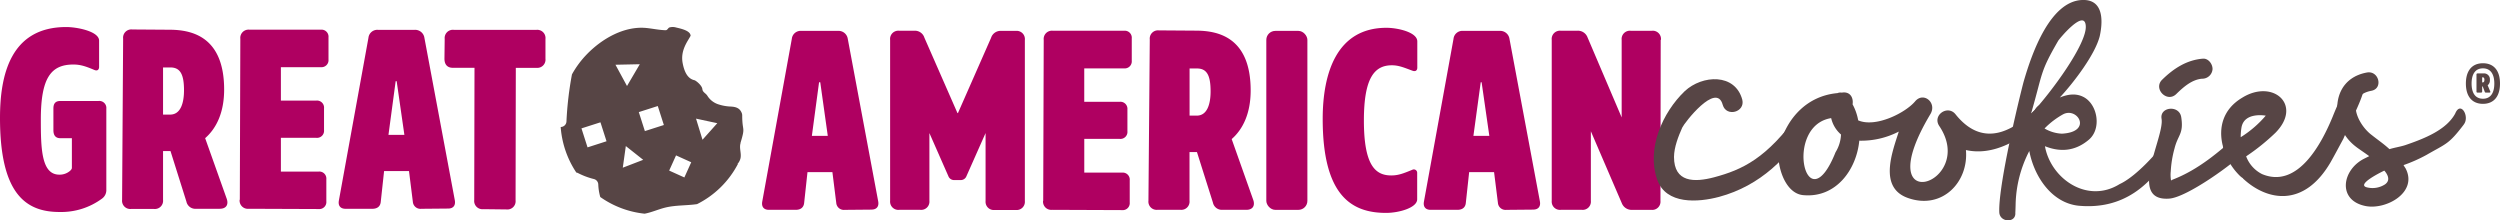
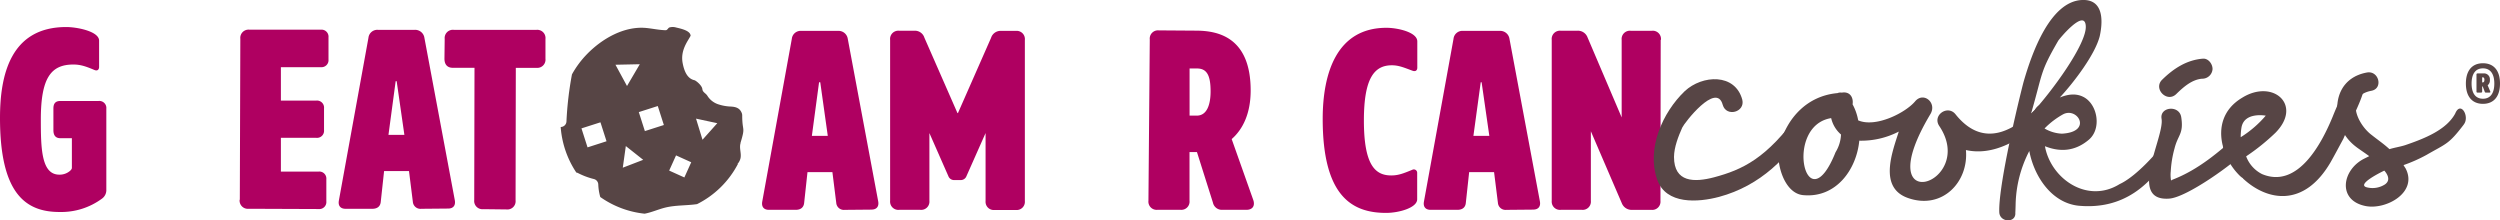
<svg xmlns="http://www.w3.org/2000/svg" viewBox="0 0 822.92 72.54">
  <defs>
    <style>.cls-1{fill:#af0061;}.cls-2{fill:#574545;}</style>
  </defs>
  <g id="Layer_2" data-name="Layer 2">
    <g id="Layer_1-2" data-name="Layer 1">
      <path class="cls-1" d="M35,35.77V62.39a3.45,3.45,0,0,1-1.44,3,22.61,22.61,0,0,1-13.86,4.39C8.37,69.83,0,63.66,0,38.82,0,24.7,3.46,8.9,21.8,8.9c3.64,0,10.82,1.44,10.82,4.48v8.7c0,.42-.25,1.52-1.6.93-2.79-1.18-4.57-1.77-6.85-1.77-7.35,0-10.73,4.31-10.73,18.08,0,9.55.17,18.17,6.08,18.17a5.23,5.23,0,0,0,3.55-1.26c.34-.34.59-.6.59-1V45.49h-3.8c-1.6,0-2.28-1-2.28-2.62V35.69c0-1.61.68-2.45,2.28-2.45H32.45A2.31,2.31,0,0,1,35,35.77" />
-       <path class="cls-1" d="M53.67,37.72H56c3.55,0,4.57-4,4.57-8,0-5.16-1.19-7.52-4.48-7.52H53.67Zm18.67,31H64.57a3,3,0,0,1-3.21-2.36L56.12,49.72H53.67V65.78a2.71,2.71,0,0,1-3,3H43.19a2.71,2.71,0,0,1-3-3l.34-53.08a2.71,2.71,0,0,1,3-3l12.59.09c6.93.08,17.66,2.2,17.66,19.69,0,7.52-2.53,12.76-6.25,16l7.1,19.95c.67,1.94-.17,3.29-2.29,3.29" />
      <path class="cls-1" d="M78.94,65.77l.17-53a2.71,2.71,0,0,1,3-3h23.49a2.31,2.31,0,0,1,2.53,2.53v7.27a2.31,2.31,0,0,1-2.53,2.54H92.46v11h11.66a2.32,2.32,0,0,1,2.54,2.54v7.18a2.32,2.32,0,0,1-2.54,2.54H92.46V56.48h12.42A2.31,2.31,0,0,1,107.42,59v7.27a2.32,2.32,0,0,1-2.54,2.54l-23-.09a2.71,2.71,0,0,1-3-3" />
      <path class="cls-1" d="M130.24,26.73l-2.37,17.66h5.24l-2.54-17.66Zm17.24,41.92-8.79.08a2.51,2.51,0,0,1-2.79-2.28l-1.27-10.14h-8.2l-1.1,10.14c-.16,1.61-1.26,2.28-2.78,2.28h-8.79c-1.78,0-2.54-1.1-2.2-2.79l9.72-53.49a2.93,2.93,0,0,1,3.21-2.62h11.92a3.08,3.08,0,0,1,3.29,2.62l10,53.41c.33,1.69-.43,2.79-2.2,2.79" />
      <path class="cls-1" d="M149.42,9.83h27.13a2.71,2.71,0,0,1,3,3v6.5a2.71,2.71,0,0,1-3,3h-6.76l-.08,43.61a2.71,2.71,0,0,1-3,3l-7.61-.09a2.71,2.71,0,0,1-3-3l.09-43.53h-7.1c-1.86,0-2.79-1.1-2.79-3l.08-6.5a2.71,2.71,0,0,1,3-3" />
      <path class="cls-1" d="M269.61,27.07l-2.37,17.66h5.24L270,27.07ZM286.85,69l-8.79.08a2.51,2.51,0,0,1-2.79-2.28L274,56.65h-8.2l-1.1,10.14c-.17,1.61-1.27,2.28-2.79,2.28h-8.79c-1.78,0-2.53-1.1-2.2-2.79l9.72-53.49a2.93,2.93,0,0,1,3.21-2.62h11.92a3.07,3.07,0,0,1,3.29,2.62l10,53.41c.34,1.69-.43,2.79-2.2,2.79" />
      <path class="cls-1" d="M315.16,37.21h.17l10.9-24.76a3.28,3.28,0,0,1,3.39-2.28h4.73a2.71,2.71,0,0,1,3,3v53a2.71,2.71,0,0,1-3,2.95h-6.93a2.71,2.71,0,0,1-3-2.95V43.8L318.12,58a2,2,0,0,1-2,1.27h-1.94a2,2,0,0,1-2-1.27l-6.25-14.2V66.12a2.71,2.71,0,0,1-3,2.95H296a2.71,2.71,0,0,1-3-2.95v-53a2.71,2.71,0,0,1,3-3h4.9a3.27,3.27,0,0,1,3.38,2.28Z" />
-       <path class="cls-1" d="M343.39,66.12l.17-53a2.71,2.71,0,0,1,3-3H370a2.31,2.31,0,0,1,2.54,2.53V20A2.32,2.32,0,0,1,370,22.51h-13.1v11h11.67A2.31,2.31,0,0,1,371.11,36v7.18a2.31,2.31,0,0,1-2.53,2.54H356.91V56.82h12.43a2.31,2.31,0,0,1,2.53,2.53v7.27a2.31,2.31,0,0,1-2.53,2.54l-23-.09a2.71,2.71,0,0,1-3-2.95" />
      <path class="cls-1" d="M391.57,38.06h2.36c3.55,0,4.56-4,4.56-8,0-5.16-1.18-7.52-4.47-7.52h-2.45Zm18.67,31h-7.77a3,3,0,0,1-3.21-2.36L394,50.06h-2.45v16a2.71,2.71,0,0,1-3,3h-7.52a2.71,2.71,0,0,1-3-3L378.47,13a2.71,2.71,0,0,1,2.95-3l12.6.09c6.93.08,17.66,2.19,17.66,19.69,0,7.52-2.54,12.76-6.25,16l7.09,20c.68,1.94-.17,3.29-2.28,3.29" />
-       <rect class="cls-1" x="416.83" y="10.17" width="13.52" height="58.91" rx="2.96" />
      <path class="cls-1" d="M466.53,13.63v8.71c0,.42-.26,1.43-1.61.93-2.7-1-4.48-1.78-6.76-1.78-5.74,0-9.21,4.14-9.21,18.17,0,14.71,3.72,18.09,9,18.09,2.37,0,4.06-.68,6.93-1.86a1.1,1.1,0,0,1,1.61,1v8.71c0,2.79-6,4.48-10.23,4.48-11.24,0-20.87-5.5-20.87-30.93,0-15,4.56-30,21-30,3.63,0,10.14,1.44,10.14,4.48" />
      <path class="cls-1" d="M487.41,27.07,485,44.73h5.24l-2.54-17.66ZM504.65,69l-8.79.08a2.51,2.51,0,0,1-2.79-2.28L491.8,56.65h-8.2l-1.1,10.14c-.16,1.61-1.26,2.28-2.78,2.28h-8.79c-1.78,0-2.54-1.1-2.2-2.79l9.72-53.49a2.93,2.93,0,0,1,3.21-2.62h11.92a3.08,3.08,0,0,1,3.29,2.62l10,53.41c.34,1.69-.42,2.79-2.19,2.79" />
      <path class="cls-1" d="M546.65,13.13l-.08,53a2.71,2.71,0,0,1-3,2.95h-6.26a3.48,3.48,0,0,1-3.46-2.19L523.66,43.21V66.12a2.7,2.7,0,0,1-2.95,2.95h-6.93a2.71,2.71,0,0,1-3-2.95v-53a2.71,2.71,0,0,1,3-3h5.32a3.38,3.38,0,0,1,3.47,2.2L533.8,38.65V13.13a2.71,2.71,0,0,1,3-3h6.93a2.71,2.71,0,0,1,3,3" />
      <path class="cls-2" d="M595.38,40.74c-6.55,11-15.94,20.41-29.5,24.06-6.85,1.83-17.5,2.65-20.4-5.71C541.92,49,547.25,37,554.57,30c5.8-5.39,16.59-5.94,18.94,2.83,1,4.1-5.26,5.8-6.44,1.69-2.08-7.8-12.76,6.12-13.33,7.48-1.26,2.85-2.67,6.38-2.71,9.65,0,8.46,6.72,8.41,13.15,6.72,9.32-2.48,17.41-6.2,28-21.08,2-3.8,5.46-.21,3.23,3.45" />
      <path class="cls-2" d="M606,44.28a10.15,10.15,0,0,1-3.24-5.4c-15.78,2.52-8.25,35.44,1.44,11.24a12,12,0,0,0,1.8-5.84m67.47-6.1c-8.11,8.22-17.46,13.2-26.35,11.21.94,10.47-7.74,19.72-19,15.81-9.88-3.38-5.21-15.19-3.1-21.89a27,27,0,0,1-13,3c-.94,9.59-7.69,18.89-18.38,17.93-6.51-.48-9.27-11.15-7.92-16.12,2.47-9.49,9.34-16.6,19.13-17.47a2.44,2.44,0,0,1,1.35-.16l.55-.06c2.45-.14,3.38,1.95,3.06,3.91a17.58,17.58,0,0,1,1.85,5.28c5.78,2.49,15.64-2.51,18.78-6.31,2.78-3.2,7.2.54,5,4.23-20.94,35,15.59,23,2.95,4-2.48-3.56,2.73-7.18,5.31-3.91,10.28,12.82,21.23,3,26.08-1.38,2-3.81,6.76-1.25,3.69,1.86" />
      <path class="cls-2" d="M728.3,22.73a3.39,3.39,0,0,1-3.43,3.18c-3.41.25-6.28,2.87-8.54,5.07-3.06,2.95-7.66-1.81-4.6-4.76,3.73-3.66,8.07-6.49,13.4-6.91,1.78-.14,3.19,1.75,3.17,3.42m10.27,27.48c-2.52,3-18.65,14.85-24.6,15.17-13.78.94-1.44-20.23-2.45-26.26-.72-4,5.89-4.67,6.48-.51.84,5.51-1.08,5.69-2.22,10.27a35.21,35.21,0,0,0-1.24,7.56,11,11,0,0,0,.1,3c.12-.14.26-.15.52-.31,8.62-3.32,15.41-9.32,20.89-14.15" />
      <path class="cls-2" d="M737.61,45.14a35.53,35.53,0,0,0,8.2-7.07s-7.17-1.35-8,4a18.13,18.13,0,0,0-.24,3.08M778.42,28c-.54,3.75-2.82,8-4.34,11.68-.66,1.19-2.72,6-2.72,6-1.62,3-3.09,5.76-4.17,7.66-8.71,15-20.82,12.9-28.84,5.45l-.05-.12a6.88,6.88,0,0,1-.95-.74,20.94,20.94,0,0,1-5.52-9.18,1.16,1.16,0,0,1-.1-.65s-.05-.12-.09-.24c-1.41-5.76,0-11.88,6.43-15.7,10.12-6.28,20,2.41,10.9,11.58a70.15,70.15,0,0,1-9.61,7.72,10.71,10.71,0,0,0,5.27,5.86c11.73,4.87,19.56-10,23.25-19,2.35-5.91,3.26-6.78,3.54-8.25.78-1.24,2.26-3.55,3.45-4.39,2.27-1.64,3.09.24,3.55,2.25" />
      <path class="cls-2" d="M784.9,56.19h-.13c-.25.13-9.73,4.64-5.5,5.52a7.57,7.57,0,0,0,5.77-1c1.66-1.16,1.27-2.82-.14-4.49M811,41c-5,6.55-5.63,6.16-12.29,10a49.75,49.75,0,0,1-7.55,3.35c.25.39.38.64.64,1,4.25,7.94-6.38,13.85-13.18,12.46-9.36-1.9-7.71-12-.29-15.64l1.54-.77c-1.93-1.41-3.72-2.56-4.49-3.2a15.5,15.5,0,0,1-5.53-8.32c-1.81-7.56,1.12-14.49,9.2-16,4-.78,5.52,5.24,1.55,6-8.85,1.68-4.72,11,.15,14.61,1.93,1.54,4,2.94,5.78,4.61,1.67-.52,3.46-.78,5.13-1.3,6.4-2.19,13.57-5,16.51-10.41,1.79-4.37,4.88,1,2.83,3.58" />
      <path class="cls-2" d="M679.19,37.58A26.28,26.28,0,0,0,673,42.29,12.23,12.23,0,0,0,678.69,44c10.17-.51,5.27-8.79.5-6.42m-10.62-.07c6.93-7.42,18.36-23.17,18-28.92-.31-6.08-9,4.55-9.1,4.87-6.12,10.56-4.94,10.29-8.93,24M715.13,49c-6.64,11.74-16,20.12-31,18.71-8.76-.95-14.55-9.55-16.15-18a39.83,39.83,0,0,0-4.5,17.5c0,.11-.06,2.3-.1,2.85.25,3.43-5.14,3.23-5.28-.2-.32-7.6,4.89-30.78,7.91-42.59,3-10.6,9-26.64,19.17-27.26,6.83-.4,7.26,6,6,11.84-1.46,5.91-8.29,15-13.16,20.25,2.6-1.06,5.27-1.46,7.73-.21,4.72,2.36,6.12,10.49,1.83,14.1-4.63,3.92-9.6,4.08-14.45,2.14C675,58.72,687,67.25,697.73,60.59c1.86-.83,6.41-3.58,13.51-12,2.24-2.63,5.6-2.56,3.89.43" />
      <path class="cls-2" d="M229.11,39.05l7,1.5L231.24,46Zm-3.84,19.36-5-2.26,2.26-5,5,2.26Zm-13-15.26-2-6.25,6.25-2,2,6.25ZM205,55.2l1-7.12,5.72,4.53Zm5.6-34.06-4.21,7.17-3.8-7ZM193.4,48.51l-2-6.25,6.25-2,2,6.24ZM243.76,47c1.67-5.49.58-3.51.55-8.85a2.25,2.25,0,0,0-.2-1.07c-.63-1.45-1.76-1.89-3.45-2a15,15,0,0,1-4.36-.79,6.63,6.63,0,0,1-3.42-2.71c-.54-.92-1.58-1.17-1.68-2.23-.13-1.29-2.19-2.86-2.61-2.95-2.45-.53-3.41-3.16-3.88-5.63-.81-4.26,1.76-7.29,2.62-9-.08-1.62-2.88-2.28-4.79-2.72a3.84,3.84,0,0,0-2.21,0c-.43.16-.63.91-1.24.9-2.16-.06-4.39-.55-6.37-.74-7.24-.7-14.53,3.52-19.45,8.56a31.09,31.09,0,0,0-5,6.72A111.51,111.51,0,0,0,186.46,40a1.9,1.9,0,0,1-1.9,1.8,31.07,31.07,0,0,0,5.15,15,1.65,1.65,0,0,1,.51.15,24,24,0,0,0,5.34,2,1.9,1.9,0,0,1,1.37,1.73,17.51,17.51,0,0,0,.66,4.17,30.92,30.92,0,0,0,14.6,5.49c2.29-.43,4.54-1.45,6.75-2,3.44-.85,7-.64,10.51-1.15a30.6,30.6,0,0,0,13.44-13.2l-.13,0a4.6,4.6,0,0,0,.92-1.63c.52-1.66-.43-3.53.08-5.2" />
      <path class="cls-2" d="M822.92,27.5c0,4.2-2,6.68-5.61,6.68s-5.62-2.48-5.62-6.68,2-6.68,5.62-6.68S822.92,23.3,822.92,27.5Zm-1.87,0c0-3.13-1.26-5-3.74-5s-3.74,1.85-3.74,5,1.26,5,3.74,5S821.05,30.63,821.05,27.5Zm-1.33,2.63c.09.2,0,.35-.28.35h-1.15a.35.35,0,0,1-.39-.26l-.66-1.76h-.19v1.7c0,.21-.16.32-.37.32h-1.16a.3.3,0,0,1-.34-.32l0-5.66c0-.22.15-.33.37-.33h1.85a1.94,1.94,0,0,1,2.19,2.13,2.05,2.05,0,0,1-.73,1.77Zm-2.67-3h.17c.46,0,.57-.43.57-.87s-.13-.8-.55-.8h-.19Z" />
    </g>
  </g>
</svg>